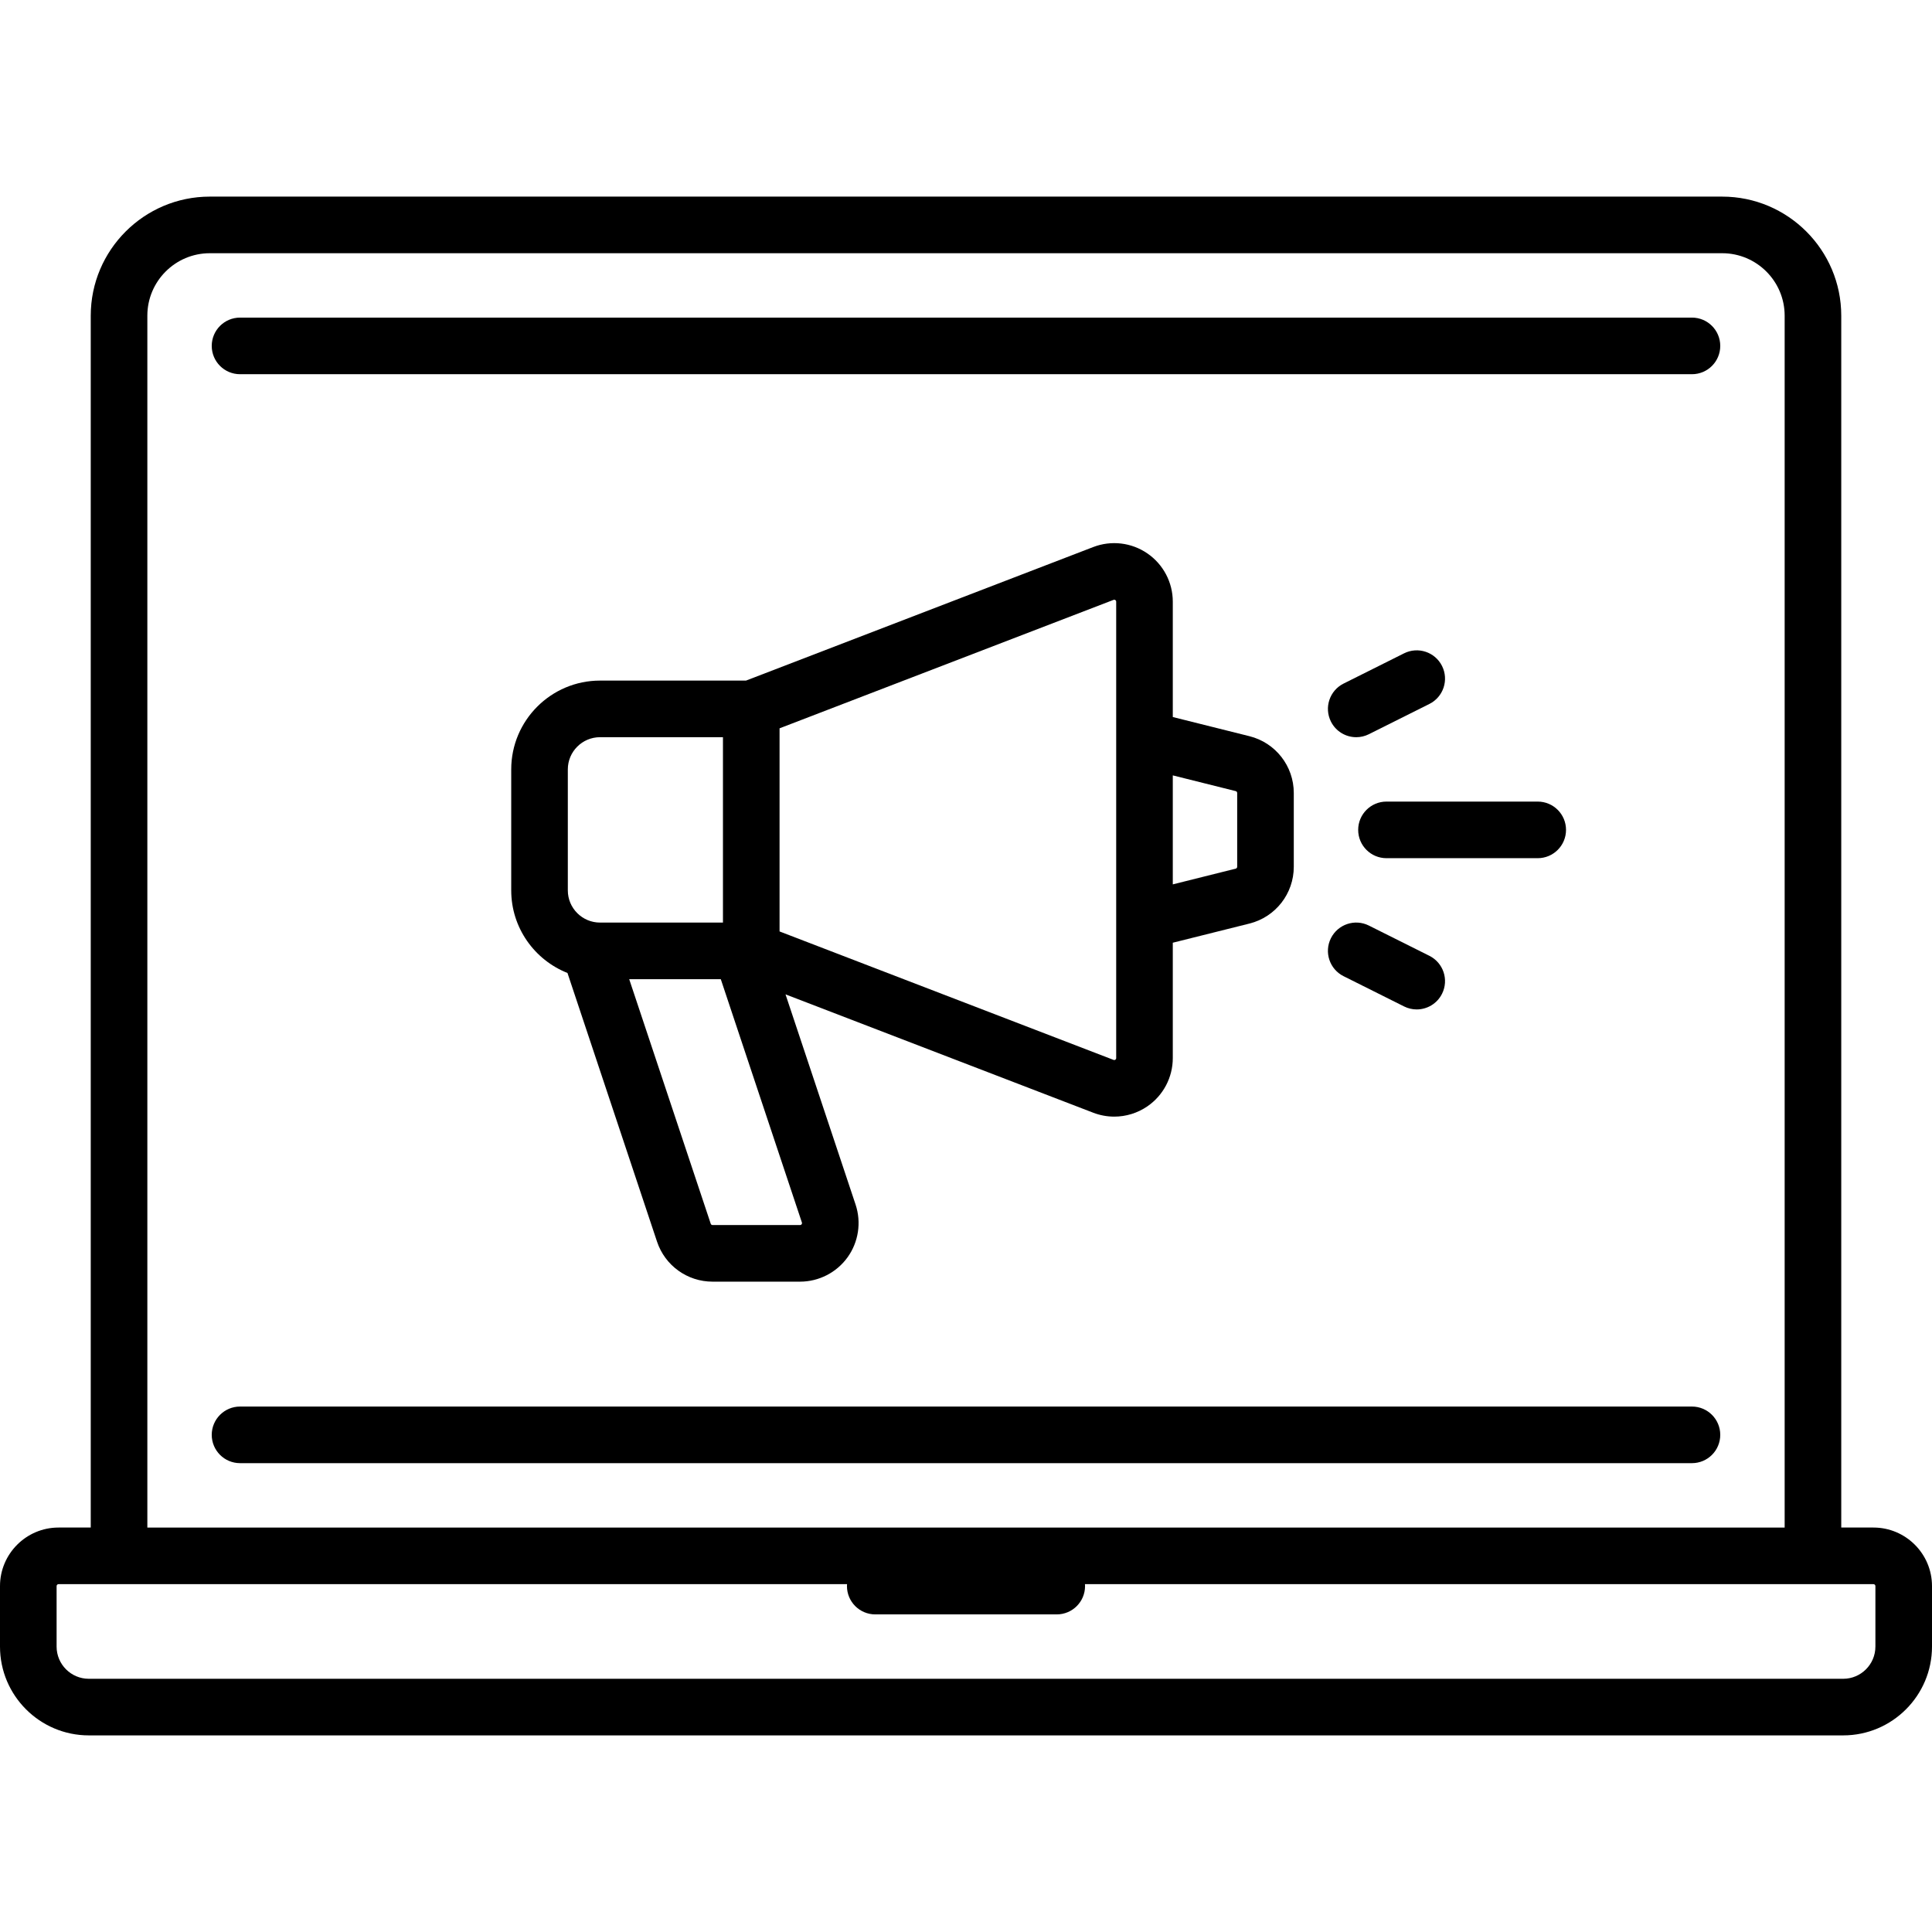
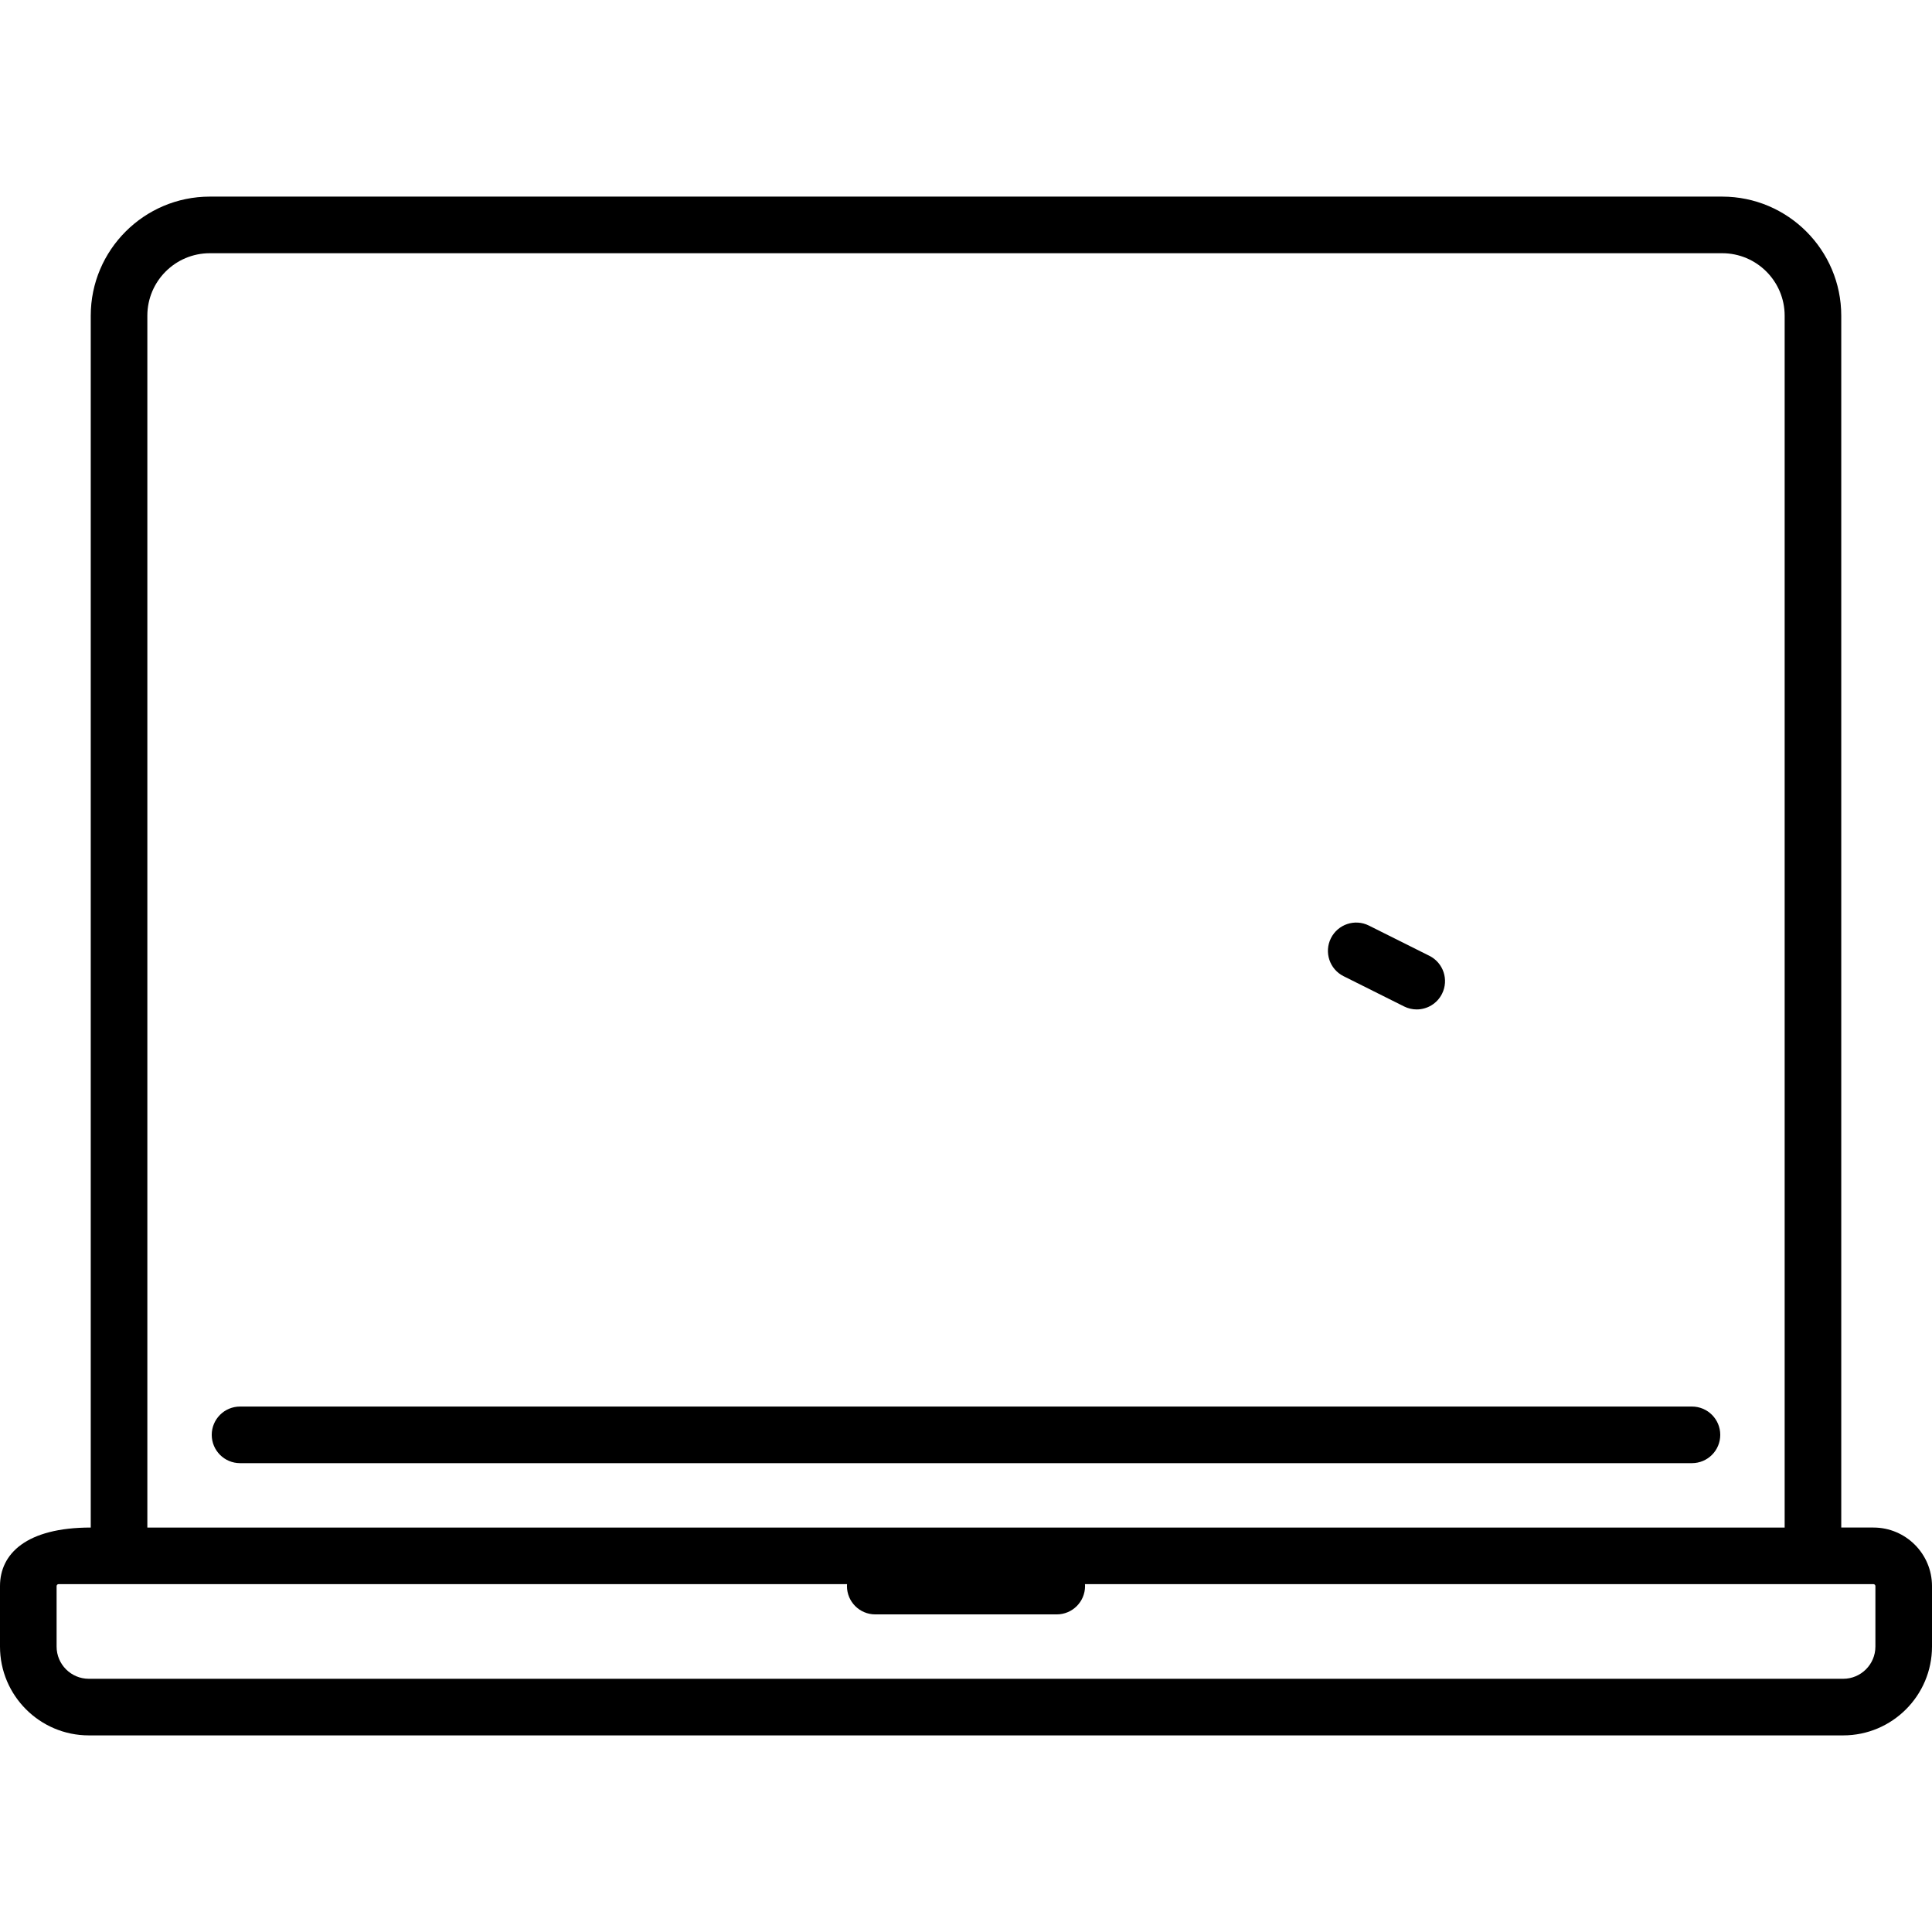
<svg xmlns="http://www.w3.org/2000/svg" version="1.1" id="Capa_1" x="0px" y="0px" viewBox="0 0 512 512" style="enable-background:new 0 0 512 512;" xml:space="preserve">
  <g>
    <g>
-       <path d="M448.387,84.169H63.613c-4.143,0-7.5,3.357-7.5,7.5s3.357,7.5,7.5,7.5h384.773c4.143,0,7.5-3.357,7.5-7.5    S452.529,84.169,448.387,84.169z" />
-     </g>
+       </g>
  </g>
  <g>
    <g>
      <path d="M448.387,372.75H63.613c-4.143,0-7.5,3.357-7.5,7.5s3.357,7.5,7.5,7.5h384.773c4.143,0,7.5-3.357,7.5-7.5    S452.529,372.75,448.387,372.75z" />
    </g>
  </g>
  <g>
    <g>
-       <path d="M496.483,404.814h-8.532V83.654c0-17.396-14.152-31.549-31.548-31.549H55.597c-17.396,0-31.548,14.152-31.548,31.549    v321.161h-8.532C6.961,404.814,0,411.775,0,420.331v16.032c0,12.976,10.557,23.532,23.532,23.532h464.936    c12.976,0,23.532-10.557,23.532-23.532v-16.032C512,411.775,505.039,404.814,496.483,404.814z M39.049,83.654    c0-9.125,7.423-16.549,16.548-16.549h400.807c9.125,0,16.548,7.424,16.548,16.549v321.161H39.049V83.654z M497.002,436.363H497    c0,4.705-3.827,8.532-8.532,8.532H23.532c-4.705,0-8.532-3.827-8.532-8.532v-16.032c0-0.285,0.231-0.517,0.517-0.517h208.961    c-0.012,0.171-0.026,0.342-0.026,0.517c0,4.143,3.357,7.5,7.5,7.5h48.098c4.143,0,7.5-3.357,7.5-7.5    c0-0.174-0.014-0.345-0.026-0.517h208.961c0.285,0,0.517,0.231,0.517,0.517V436.363z" />
+       <path d="M496.483,404.814h-8.532V83.654c0-17.396-14.152-31.549-31.548-31.549H55.597c-17.396,0-31.548,14.152-31.548,31.549    v321.161C6.961,404.814,0,411.775,0,420.331v16.032c0,12.976,10.557,23.532,23.532,23.532h464.936    c12.976,0,23.532-10.557,23.532-23.532v-16.032C512,411.775,505.039,404.814,496.483,404.814z M39.049,83.654    c0-9.125,7.423-16.549,16.548-16.549h400.807c9.125,0,16.548,7.424,16.548,16.549v321.161H39.049V83.654z M497.002,436.363H497    c0,4.705-3.827,8.532-8.532,8.532H23.532c-4.705,0-8.532-3.827-8.532-8.532v-16.032c0-0.285,0.231-0.517,0.517-0.517h208.961    c-0.012,0.171-0.026,0.342-0.026,0.517c0,4.143,3.357,7.5,7.5,7.5h48.098c4.143,0,7.5-3.357,7.5-7.5    c0-0.174-0.014-0.345-0.026-0.517h208.961c0.285,0,0.517,0.231,0.517,0.517V436.363z" />
    </g>
  </g>
  <g>
    <g>
-       <path d="M331.115,195.098l-20.313-5.078v-30.569c0-5.11-2.517-9.891-6.731-12.787c-4.215-2.896-9.58-3.528-14.355-1.692    L197.7,180.363h-38.688c-12.976,0-23.532,10.557-23.532,23.532v32.064c0,9.931,6.187,18.439,14.906,21.887l23.732,71.196    c2.114,6.347,8.03,10.61,14.72,10.61h23.181c4.974,0,9.679-2.408,12.587-6.443c2.908-4.034,3.706-9.26,2.134-13.979l-18.57-55.712    l81.547,31.364c1.804,0.693,3.691,1.035,5.57,1.035c3.093,0,6.161-0.926,8.783-2.727c4.216-2.896,6.732-7.677,6.732-12.791V249.83    l20.312-5.078c6.92-1.729,11.753-7.919,11.753-15.053v-19.547C342.867,203.019,338.035,196.83,331.115,195.098z M150.479,235.961    v-32.065c0-4.705,3.827-8.532,8.532-8.532h32.581v49.129h-32.581C154.306,244.493,150.479,240.667,150.479,235.961z     M212.509,323.972c0.027,0.083,0.083,0.253-0.071,0.466c-0.154,0.215-0.333,0.215-0.419,0.215h-23.181    c-0.223,0-0.419-0.142-0.489-0.354l-21.604-64.808h24.271L212.509,323.972z M295.802,280.4c0,0.089,0,0.272-0.224,0.426    s-0.396,0.089-0.478,0.057l-88.508-34.042v-53.827l88.507-34.042c0.081-0.033,0.254-0.099,0.479,0.056    c0.224,0.154,0.224,0.338,0.224,0.426V280.4z M327.867,229.701c0,0.237-0.16,0.442-0.391,0.5l-16.674,4.168v-28.885l16.673,4.168    c0.23,0.058,0.392,0.265,0.392,0.502V229.701z" />
-     </g>
+       </g>
  </g>
  <g>
    <g>
-       <path d="M407.512,212.428h-40.081c-4.143,0-7.5,3.357-7.5,7.5s3.357,7.5,7.5,7.5h40.081c4.142,0,7.5-3.358,7.5-7.5    C415.012,215.785,411.655,212.428,407.512,212.428z" />
-     </g>
+       </g>
  </g>
  <g>
    <g>
-       <path d="M382.156,176.492c-1.853-3.704-6.355-5.203-10.063-3.353l-16.032,8.017c-3.704,1.853-5.206,6.357-3.354,10.063    c1.314,2.628,3.963,4.147,6.714,4.147c1.127,0,2.271-0.256,3.349-0.794l16.032-8.017    C382.506,184.703,384.008,180.198,382.156,176.492z" />
-     </g>
+       </g>
  </g>
  <g>
    <g>
      <path d="M378.801,253.3l-16.032-8.016c-3.704-1.854-8.21-0.352-10.062,3.354c-1.853,3.704-0.351,8.21,3.354,10.062l16.032,8.016    c1.076,0.539,2.221,0.794,3.348,0.794c2.751,0,5.4-1.52,6.714-4.148C384.008,259.658,382.506,255.152,378.801,253.3z" />
    </g>
  </g>
  <g>
</g>
  <g>
</g>
  <g>
</g>
  <g>
</g>
  <g>
</g>
  <g>
</g>
  <g>
</g>
  <g>
</g>
  <g>
</g>
  <g>
</g>
  <g>
</g>
  <g>
</g>
  <g>
</g>
  <g>
</g>
  <g>
</g>
</svg>